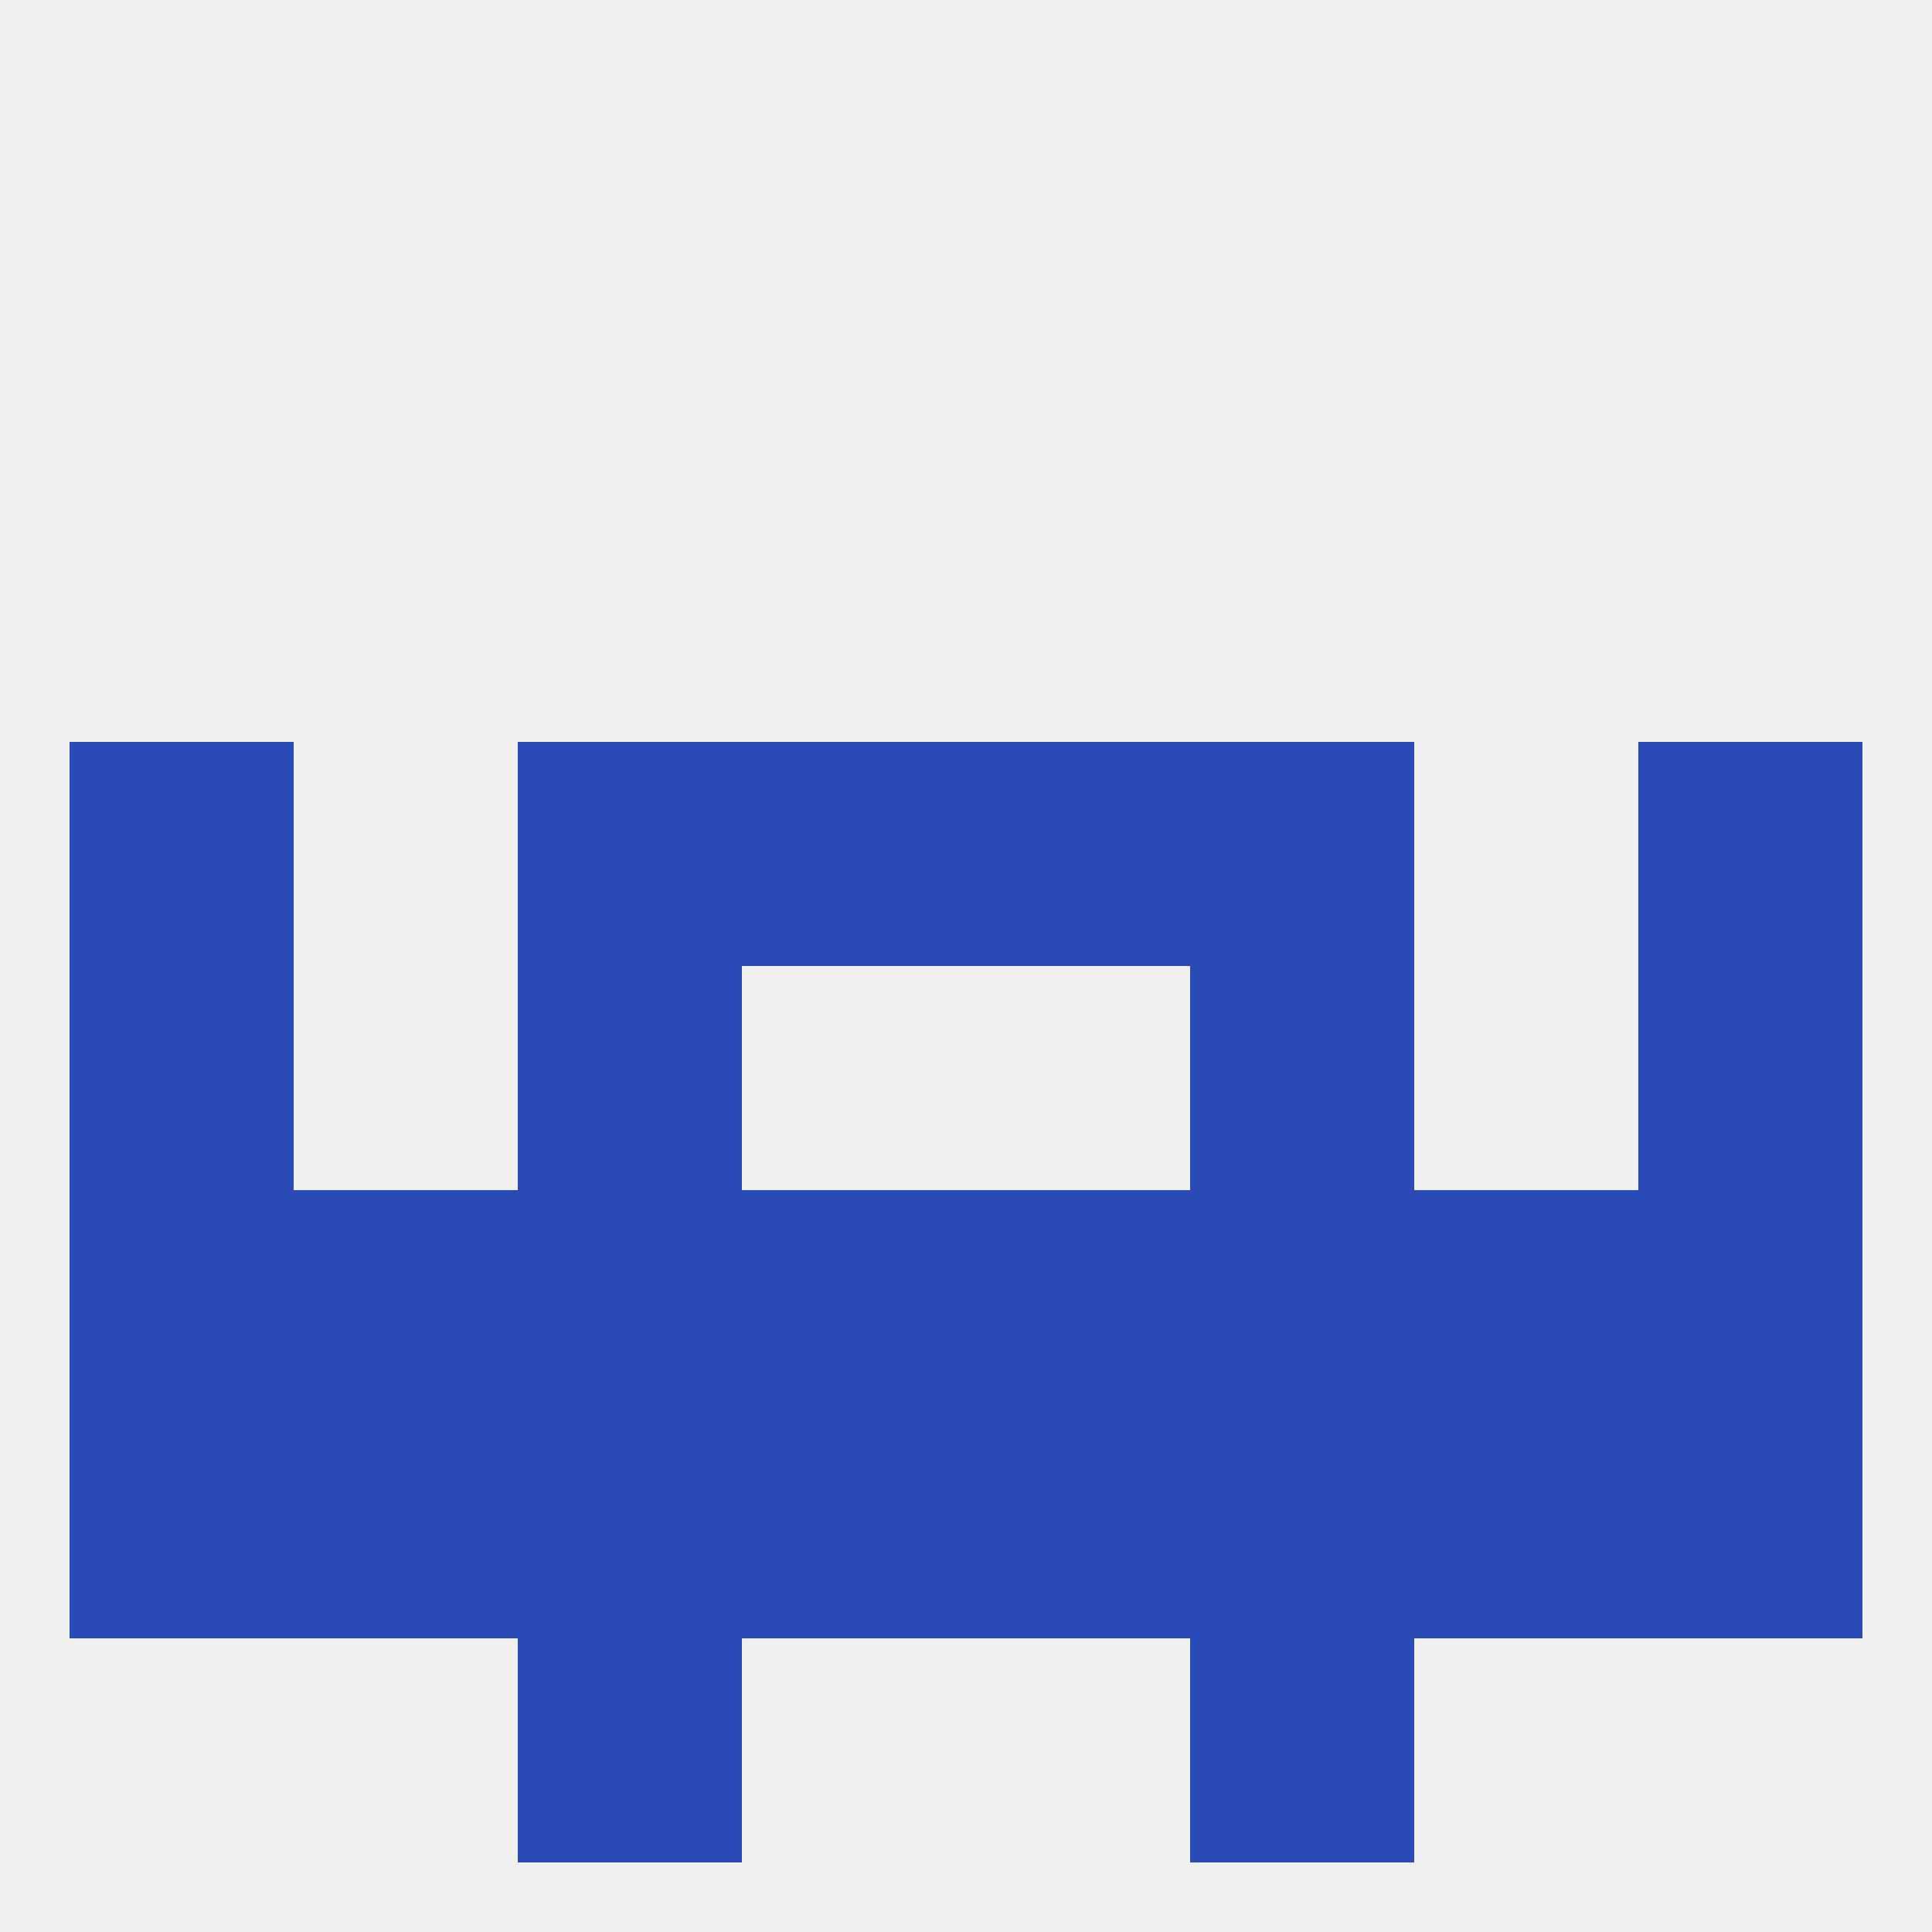
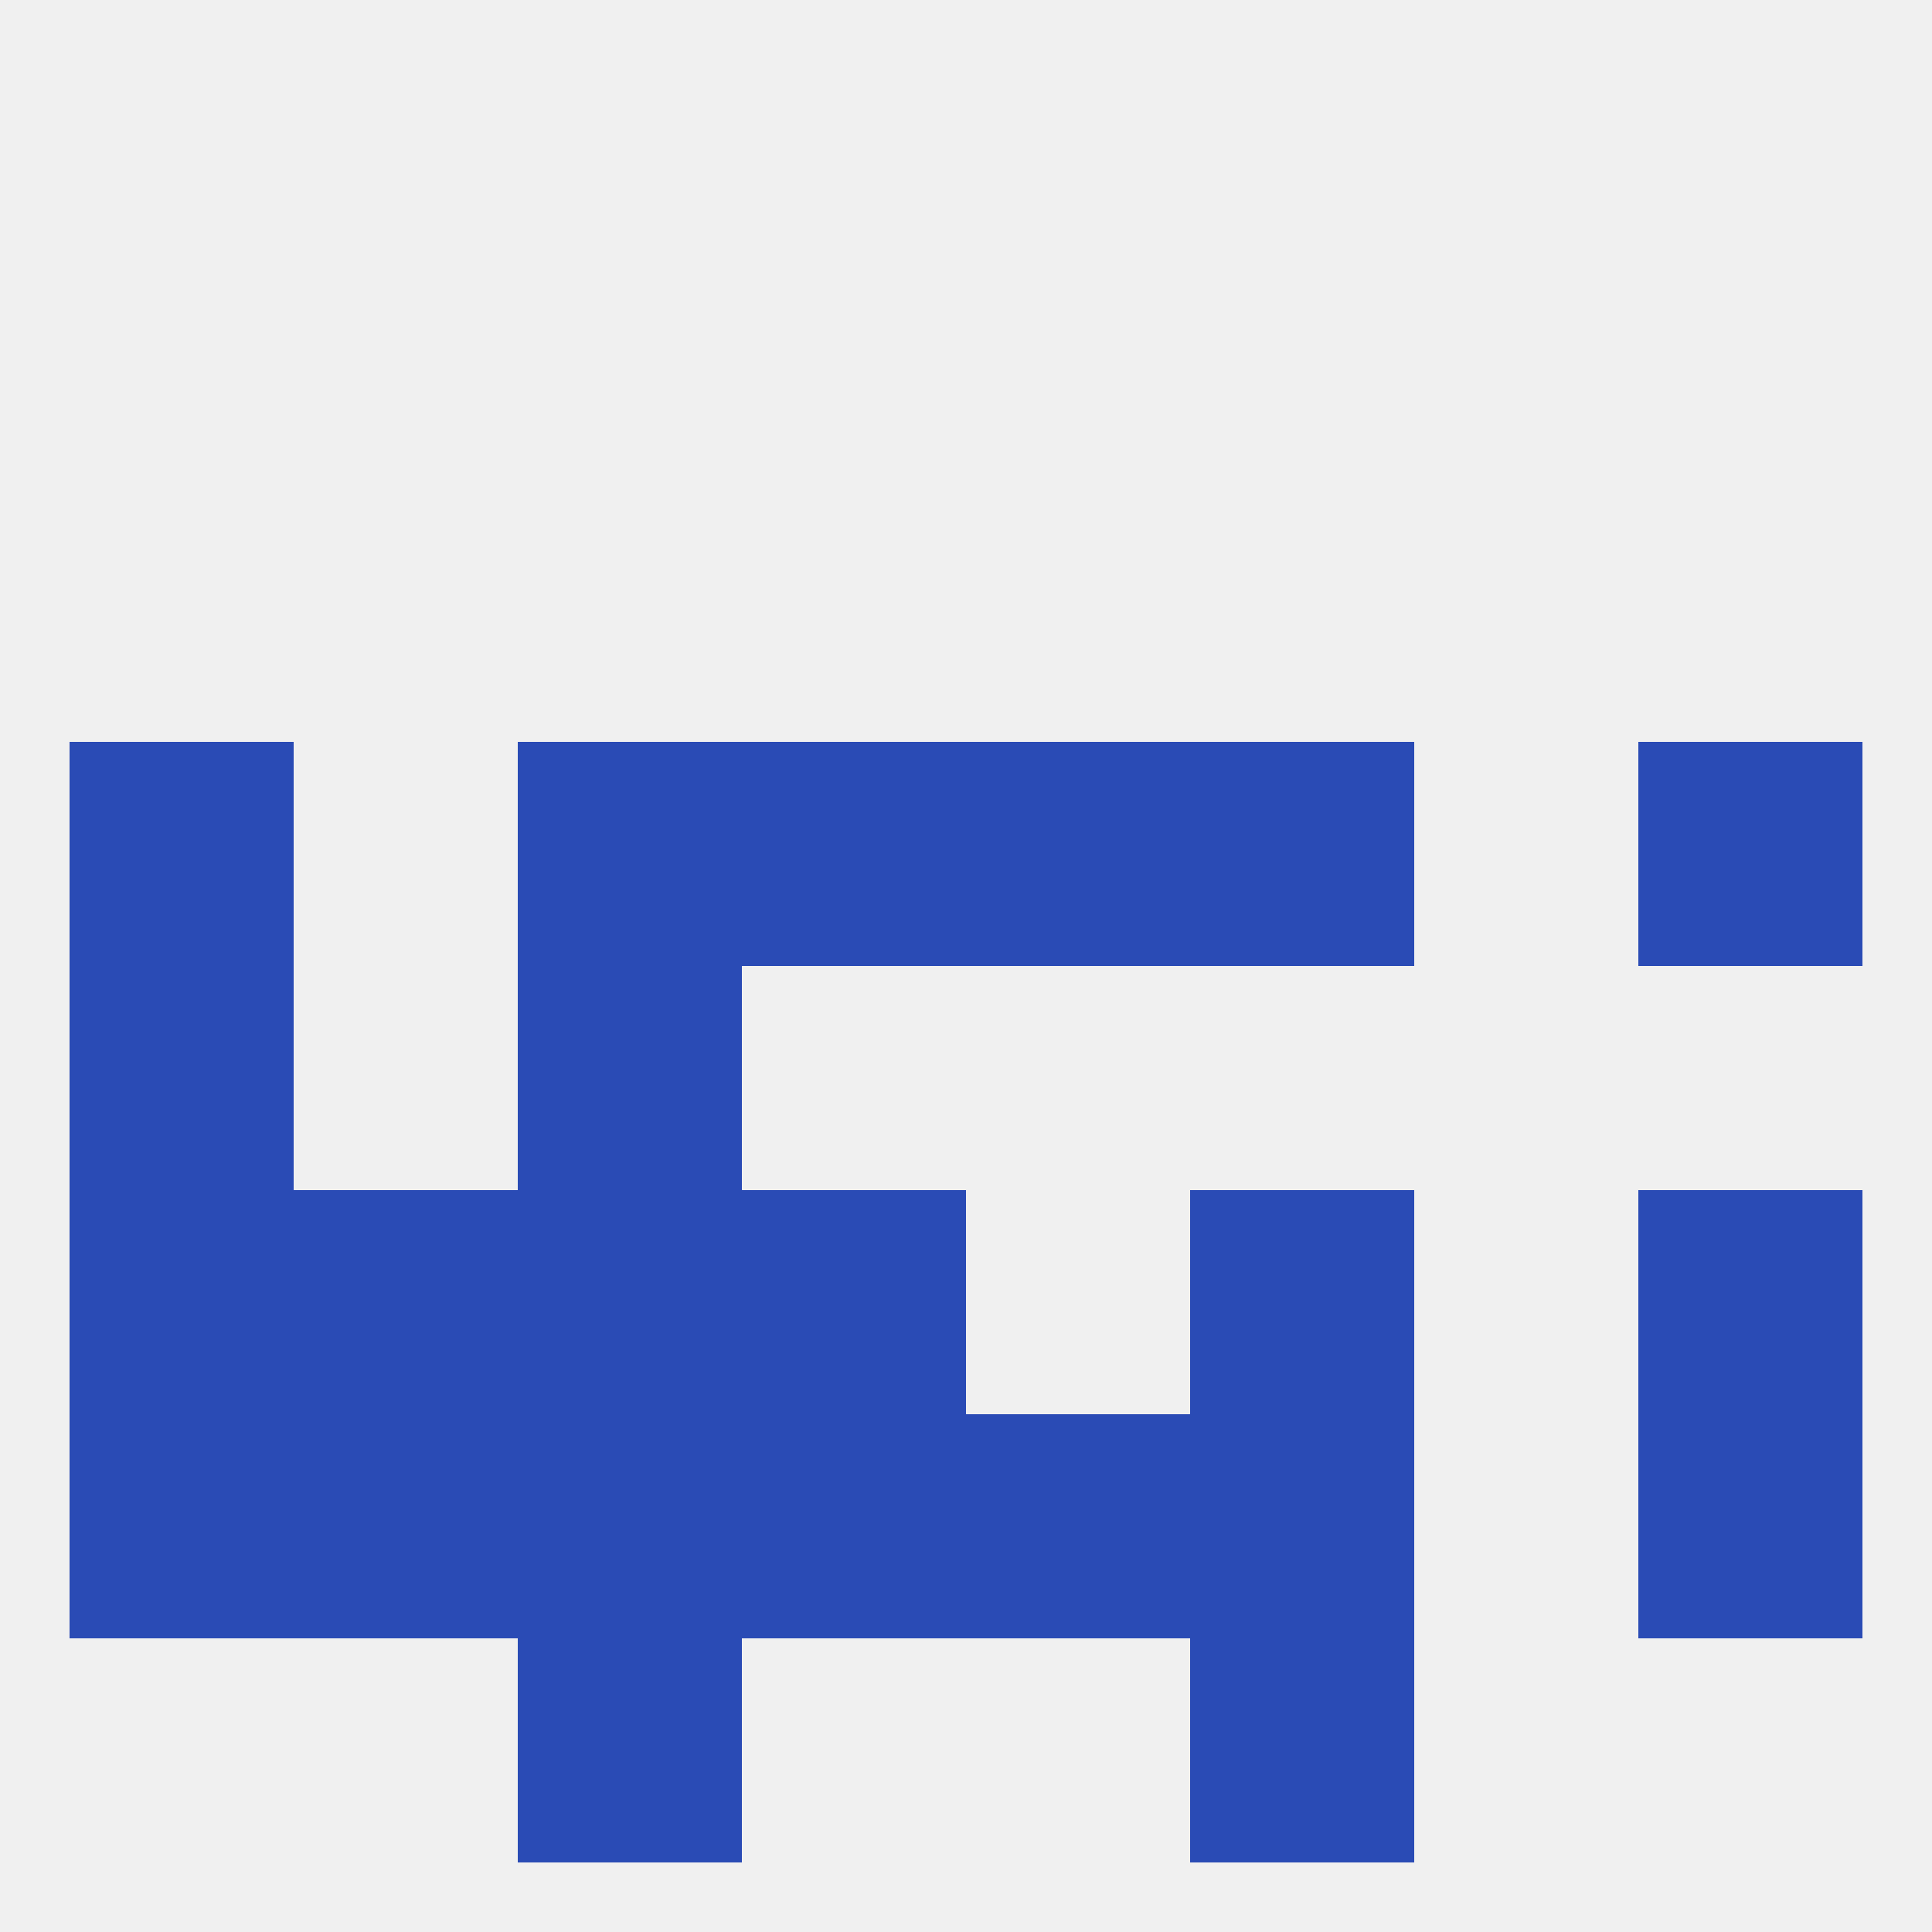
<svg xmlns="http://www.w3.org/2000/svg" version="1.1" baseprofile="full" width="250" height="250" viewBox="0 0 250 250">
  <rect width="100%" height="100%" fill="rgba(240,240,240,255)" />
  <rect x="9" y="125" width="29" height="29" fill="rgba(42,75,181,255)" />
-   <rect x="212" y="125" width="29" height="29" fill="rgba(42,75,181,255)" />
  <rect x="67" y="125" width="29" height="29" fill="rgba(42,75,181,255)" />
-   <rect x="154" y="125" width="29" height="29" fill="rgba(42,75,181,255)" />
  <rect x="125" y="96" width="29" height="29" fill="rgba(42,75,181,255)" />
  <rect x="67" y="96" width="29" height="29" fill="rgba(42,75,181,255)" />
  <rect x="154" y="96" width="29" height="29" fill="rgba(42,75,181,255)" />
  <rect x="9" y="96" width="29" height="29" fill="rgba(42,75,181,255)" />
  <rect x="212" y="96" width="29" height="29" fill="rgba(42,75,181,255)" />
  <rect x="96" y="96" width="29" height="29" fill="rgba(42,75,181,255)" />
  <rect x="38" y="154" width="29" height="29" fill="rgba(42,75,181,255)" />
-   <rect x="125" y="154" width="29" height="29" fill="rgba(42,75,181,255)" />
  <rect x="212" y="154" width="29" height="29" fill="rgba(42,75,181,255)" />
  <rect x="67" y="154" width="29" height="29" fill="rgba(42,75,181,255)" />
  <rect x="154" y="154" width="29" height="29" fill="rgba(42,75,181,255)" />
-   <rect x="183" y="154" width="29" height="29" fill="rgba(42,75,181,255)" />
  <rect x="96" y="154" width="29" height="29" fill="rgba(42,75,181,255)" />
  <rect x="9" y="154" width="29" height="29" fill="rgba(42,75,181,255)" />
  <rect x="96" y="183" width="29" height="29" fill="rgba(42,75,181,255)" />
  <rect x="125" y="183" width="29" height="29" fill="rgba(42,75,181,255)" />
  <rect x="9" y="183" width="29" height="29" fill="rgba(42,75,181,255)" />
  <rect x="212" y="183" width="29" height="29" fill="rgba(42,75,181,255)" />
  <rect x="38" y="183" width="29" height="29" fill="rgba(42,75,181,255)" />
-   <rect x="183" y="183" width="29" height="29" fill="rgba(42,75,181,255)" />
  <rect x="67" y="183" width="29" height="29" fill="rgba(42,75,181,255)" />
  <rect x="154" y="183" width="29" height="29" fill="rgba(42,75,181,255)" />
  <rect x="67" y="212" width="29" height="29" fill="rgba(42,75,181,255)" />
  <rect x="154" y="212" width="29" height="29" fill="rgba(42,75,181,255)" />
</svg>